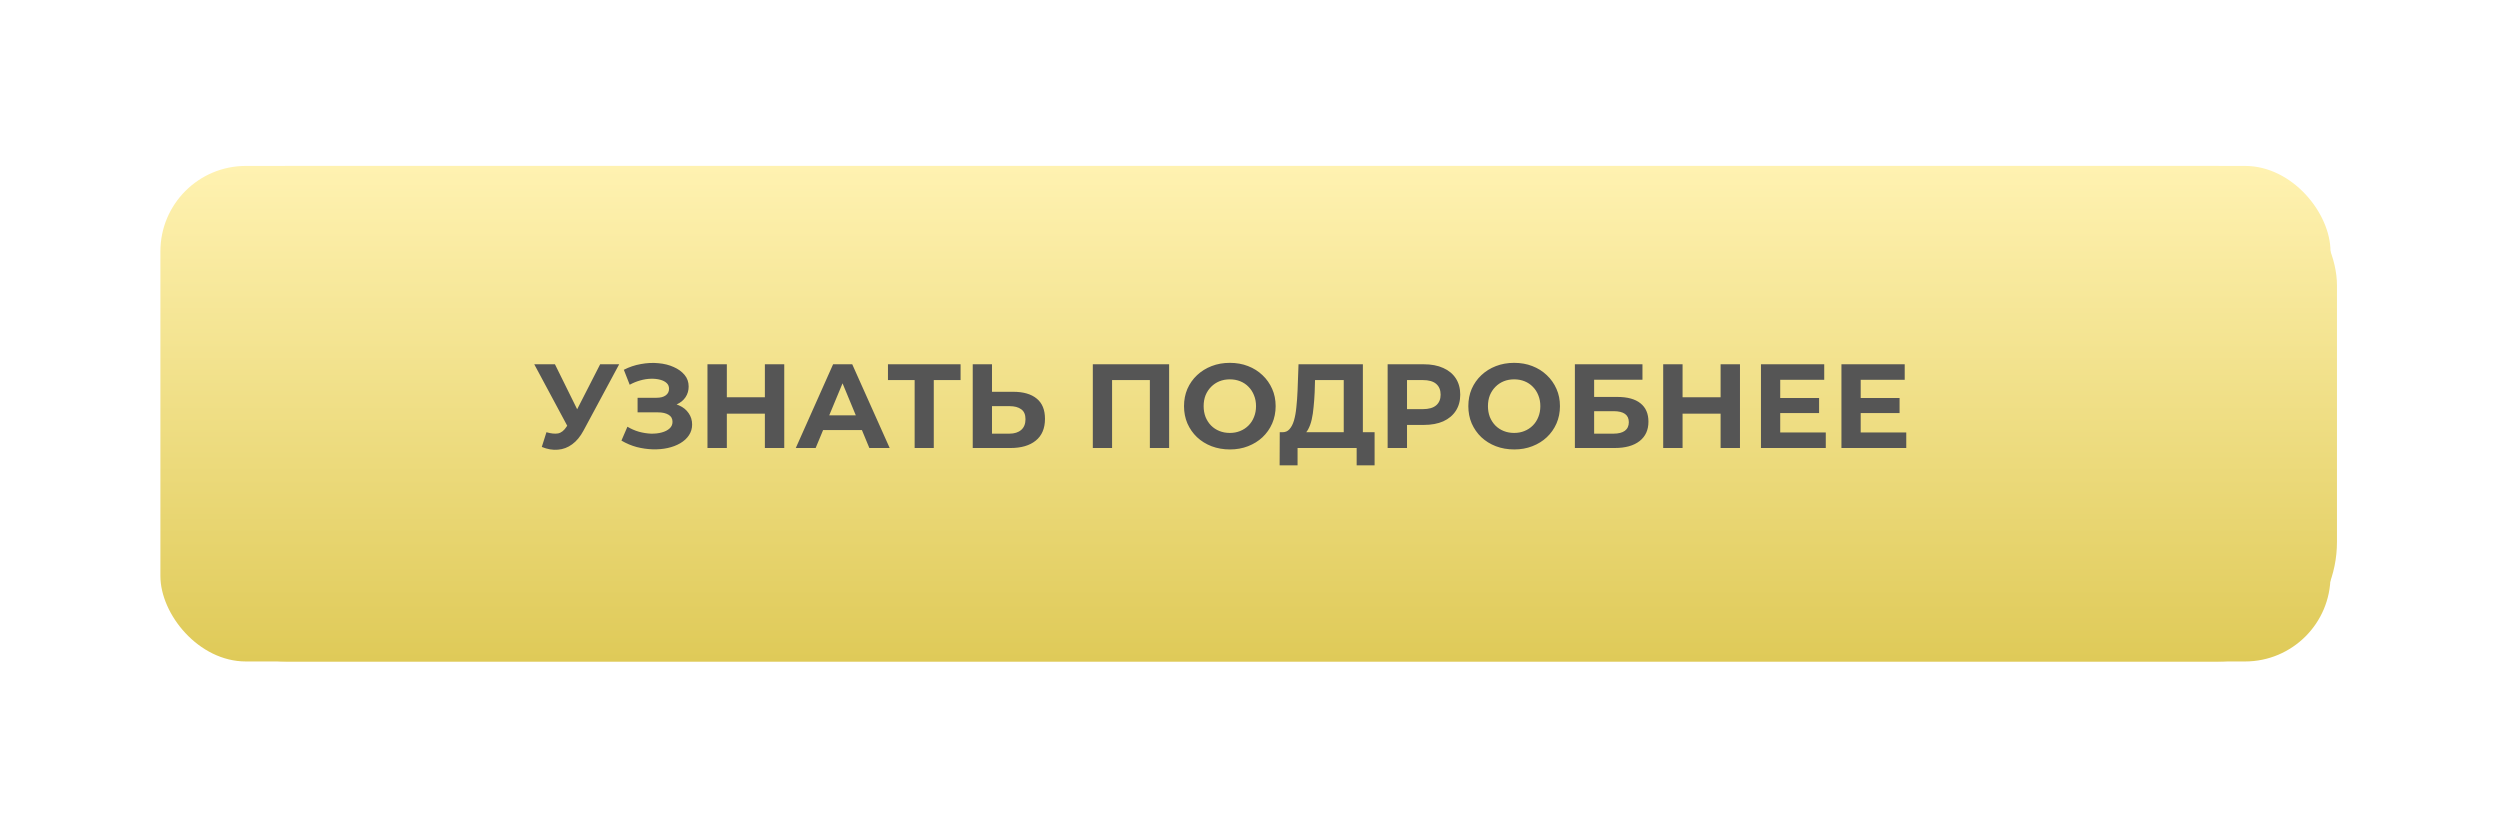
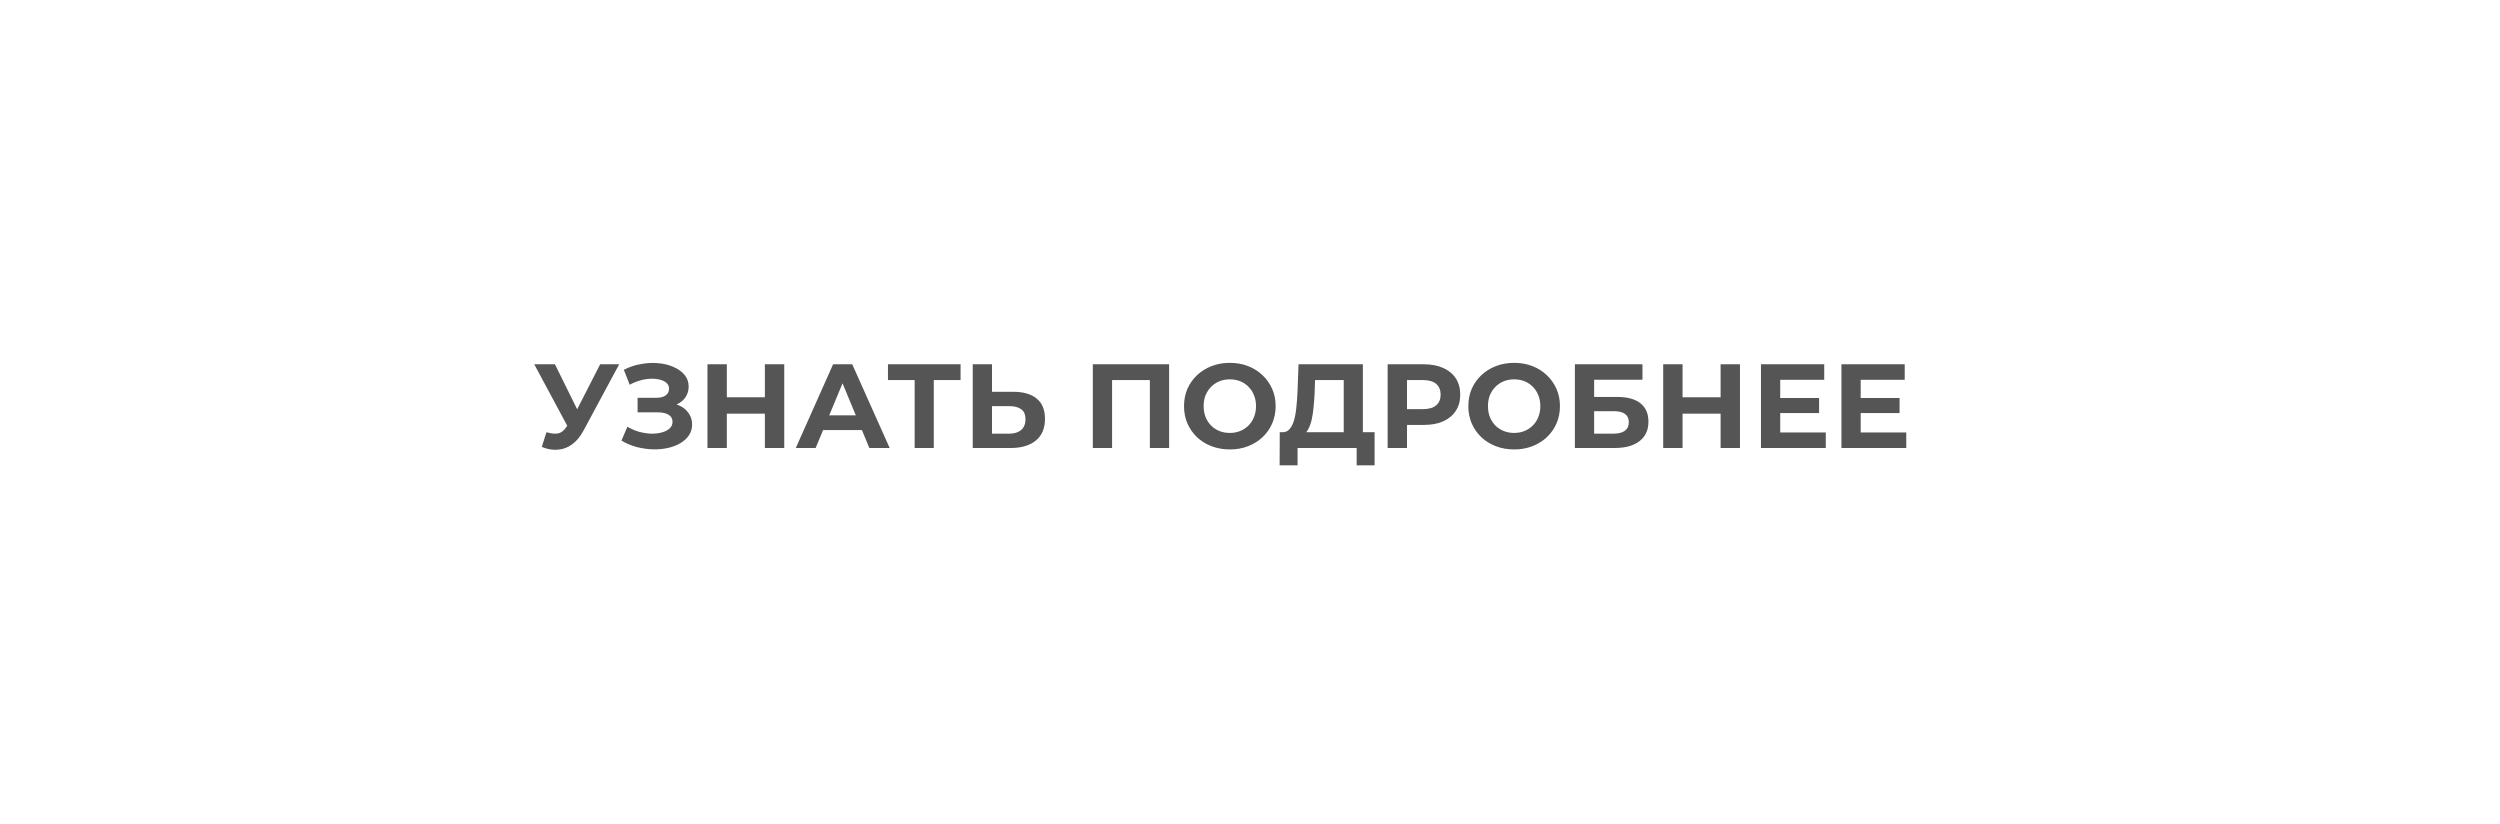
<svg xmlns="http://www.w3.org/2000/svg" width="452" height="149" viewBox="0 0 452 149" fill="none">
  <g filter="url(#filter0_f_587_962)">
-     <rect x="30.172" y="30" width="392.353" height="89.592" rx="21.626" fill="url(#paint0_linear_587_962)" />
-   </g>
-   <rect x="29" y="30" width="392.353" height="89.592" rx="15.447" fill="url(#paint1_linear_587_962)" />
+     </g>
  <path d="M98.799 78.145C99.635 78.391 100.334 78.463 100.897 78.362C101.473 78.246 101.985 77.843 102.432 77.151L103.167 76.048L103.492 75.68L108.509 65.862H111.947L105.503 77.843C104.926 78.924 104.241 79.753 103.448 80.33C102.67 80.906 101.812 81.231 100.875 81.303C99.938 81.389 98.965 81.224 97.956 80.805L98.799 78.145ZM103.427 78.6L96.593 65.862H100.334L105.352 76.026L103.427 78.6ZM112.355 79.659L113.437 77.151C114.085 77.54 114.777 77.843 115.513 78.059C116.262 78.261 116.991 78.376 117.697 78.405C118.418 78.419 119.067 78.347 119.643 78.189C120.234 78.03 120.703 77.792 121.049 77.475C121.409 77.158 121.59 76.754 121.59 76.264C121.59 75.687 121.352 75.262 120.876 74.988C120.4 74.7 119.766 74.555 118.973 74.555H115.275V71.917H118.713C119.42 71.917 119.968 71.773 120.357 71.485C120.761 71.196 120.962 70.8 120.962 70.295C120.962 69.863 120.818 69.517 120.53 69.257C120.242 68.983 119.845 68.781 119.341 68.652C118.85 68.522 118.295 68.464 117.675 68.479C117.055 68.493 116.414 68.594 115.751 68.781C115.087 68.969 114.453 69.228 113.848 69.56L112.788 66.857C113.768 66.352 114.799 66.006 115.88 65.819C116.976 65.617 118.029 65.566 119.038 65.667C120.061 65.754 120.984 65.984 121.806 66.359C122.628 66.72 123.284 67.196 123.774 67.787C124.264 68.378 124.509 69.077 124.509 69.884C124.509 70.605 124.322 71.247 123.947 71.809C123.572 72.371 123.046 72.804 122.368 73.107C121.705 73.409 120.941 73.561 120.076 73.561L120.162 72.782C121.171 72.782 122.044 72.955 122.779 73.301C123.529 73.633 124.105 74.101 124.509 74.707C124.927 75.298 125.136 75.983 125.136 76.761C125.136 77.482 124.942 78.131 124.552 78.708C124.177 79.27 123.658 79.746 122.995 80.135C122.332 80.524 121.575 80.813 120.725 81C119.874 81.187 118.966 81.267 118 81.238C117.048 81.209 116.089 81.072 115.123 80.827C114.158 80.567 113.235 80.178 112.355 79.659ZM138.29 65.862H141.793V81H138.29V65.862ZM131.413 81H127.91V65.862H131.413V81ZM138.55 74.793H131.154V71.831H138.55V74.793ZM143.878 81L150.625 65.862H154.085L160.854 81H157.178L151.641 67.635H153.026L147.468 81H143.878ZM147.251 77.756L148.181 75.096H155.967L156.918 77.756H147.251ZM165.367 81V67.916L166.167 68.717H160.544V65.862H173.671V68.717H168.048L168.827 67.916V81H165.367ZM183.202 70.836C185.033 70.836 186.446 71.247 187.441 72.069C188.435 72.876 188.933 74.094 188.933 75.723C188.933 77.453 188.378 78.765 187.268 79.659C186.172 80.553 184.651 81 182.705 81H175.871V65.862H179.353V70.836H183.202ZM182.51 78.405C183.404 78.405 184.11 78.181 184.629 77.734C185.148 77.288 185.408 76.639 185.408 75.788C185.408 74.952 185.148 74.354 184.629 73.993C184.125 73.618 183.418 73.431 182.51 73.431H179.353V78.405H182.51ZM197.581 81V65.862H211.378V81H207.896V67.916L208.697 68.717H200.263L201.063 67.916V81H197.581ZM222.375 81.26C221.179 81.26 220.069 81.065 219.045 80.676C218.036 80.286 217.156 79.739 216.407 79.032C215.671 78.326 215.095 77.497 214.677 76.545C214.273 75.594 214.071 74.555 214.071 73.431C214.071 72.306 214.273 71.268 214.677 70.317C215.095 69.365 215.679 68.536 216.428 67.83C217.178 67.124 218.057 66.576 219.067 66.186C220.076 65.797 221.172 65.603 222.354 65.603C223.55 65.603 224.646 65.797 225.641 66.186C226.65 66.576 227.522 67.124 228.258 67.83C229.007 68.536 229.591 69.365 230.009 70.317C230.427 71.254 230.636 72.292 230.636 73.431C230.636 74.555 230.427 75.601 230.009 76.567C229.591 77.518 229.007 78.347 228.258 79.054C227.522 79.746 226.65 80.286 225.641 80.676C224.646 81.065 223.558 81.26 222.375 81.26ZM222.354 78.275C223.031 78.275 223.651 78.16 224.214 77.929C224.79 77.698 225.295 77.367 225.727 76.934C226.16 76.502 226.492 75.99 226.722 75.399C226.967 74.808 227.09 74.152 227.09 73.431C227.09 72.71 226.967 72.054 226.722 71.463C226.492 70.872 226.16 70.36 225.727 69.928C225.309 69.495 224.812 69.163 224.235 68.933C223.659 68.702 223.031 68.587 222.354 68.587C221.676 68.587 221.049 68.702 220.472 68.933C219.91 69.163 219.413 69.495 218.98 69.928C218.548 70.36 218.209 70.872 217.964 71.463C217.733 72.054 217.618 72.71 217.618 73.431C217.618 74.137 217.733 74.793 217.964 75.399C218.209 75.99 218.54 76.502 218.959 76.934C219.391 77.367 219.896 77.698 220.472 77.929C221.049 78.16 221.676 78.275 222.354 78.275ZM242.947 79.443V68.717H237.757L237.692 70.922C237.649 71.859 237.584 72.746 237.498 73.582C237.426 74.419 237.31 75.183 237.152 75.875C236.993 76.552 236.784 77.129 236.524 77.605C236.279 78.081 235.969 78.419 235.595 78.621L231.853 78.145C232.372 78.16 232.798 77.98 233.129 77.605C233.475 77.23 233.749 76.704 233.951 76.026C234.153 75.334 234.297 74.527 234.383 73.604C234.484 72.681 234.556 71.679 234.6 70.598L234.773 65.862H246.407V79.443H242.947ZM231.356 84.136L231.378 78.145H248.527V84.136H245.283V81H234.6V84.136H231.356ZM250.885 81V65.862H257.438C258.793 65.862 259.961 66.085 260.941 66.532C261.921 66.965 262.678 67.592 263.212 68.414C263.745 69.236 264.012 70.216 264.012 71.355C264.012 72.48 263.745 73.453 263.212 74.274C262.678 75.096 261.921 75.731 260.941 76.177C259.961 76.61 258.793 76.826 257.438 76.826H252.831L254.388 75.248V81H250.885ZM254.388 75.637L252.831 73.972H257.243C258.324 73.972 259.132 73.741 259.665 73.28C260.199 72.818 260.465 72.177 260.465 71.355C260.465 70.519 260.199 69.87 259.665 69.409C259.132 68.947 258.324 68.717 257.243 68.717H252.831L254.388 67.051V75.637ZM273.779 81.26C272.582 81.26 271.472 81.065 270.448 80.676C269.439 80.286 268.56 79.739 267.81 79.032C267.075 78.326 266.498 77.497 266.08 76.545C265.676 75.594 265.475 74.555 265.475 73.431C265.475 72.306 265.676 71.268 266.08 70.317C266.498 69.365 267.082 68.536 267.832 67.83C268.581 67.124 269.461 66.576 270.47 66.186C271.479 65.797 272.575 65.603 273.757 65.603C274.954 65.603 276.05 65.797 277.044 66.186C278.054 66.576 278.926 67.124 279.661 67.83C280.411 68.536 280.995 69.365 281.413 70.317C281.831 71.254 282.04 72.292 282.04 73.431C282.04 74.555 281.831 75.601 281.413 76.567C280.995 77.518 280.411 78.347 279.661 79.054C278.926 79.746 278.054 80.286 277.044 80.676C276.05 81.065 274.961 81.26 273.779 81.26ZM273.757 78.275C274.435 78.275 275.055 78.16 275.617 77.929C276.194 77.698 276.698 77.367 277.131 76.934C277.563 76.502 277.895 75.99 278.126 75.399C278.371 74.808 278.493 74.152 278.493 73.431C278.493 72.71 278.371 72.054 278.126 71.463C277.895 70.872 277.563 70.36 277.131 69.928C276.713 69.495 276.215 69.163 275.639 68.933C275.062 68.702 274.435 68.587 273.757 68.587C273.08 68.587 272.452 68.702 271.876 68.933C271.314 69.163 270.816 69.495 270.384 69.928C269.951 70.36 269.612 70.872 269.367 71.463C269.137 72.054 269.021 72.71 269.021 73.431C269.021 74.137 269.137 74.793 269.367 75.399C269.612 75.99 269.944 76.502 270.362 76.934C270.794 77.367 271.299 77.698 271.876 77.929C272.452 78.16 273.08 78.275 273.757 78.275ZM284.739 81V65.862H296.957V68.652H288.22V71.766H292.416C294.247 71.766 295.638 72.148 296.59 72.912C297.556 73.676 298.039 74.786 298.039 76.242C298.039 77.742 297.505 78.909 296.438 79.746C295.371 80.582 293.865 81 291.918 81H284.739ZM288.22 78.405H291.724C292.618 78.405 293.303 78.232 293.778 77.886C294.254 77.525 294.492 77.006 294.492 76.329C294.492 75.002 293.569 74.339 291.724 74.339H288.22V78.405ZM311.085 65.862H314.588V81H311.085V65.862ZM304.208 81H300.705V65.862H304.208V81ZM311.344 74.793H303.948V71.831H311.344V74.793ZM321.603 71.96H328.891V74.685H321.603V71.96ZM321.863 78.189H330.102V81H318.381V65.862H329.821V68.673H321.863V78.189ZM336.154 71.96H343.442V74.685H336.154V71.96ZM336.414 78.189H344.653V81H332.932V65.862H344.372V68.673H336.414V78.189Z" fill="#555555" />
  <defs>
    <filter id="filter0_f_587_962" x="0.892" y="0.72" width="450.912" height="148.152" filterUnits="userSpaceOnUse" color-interpolation-filters="sRGB">
      <feFlood flood-opacity="0" result="BackgroundImageFix" />
      <feBlend mode="normal" in="SourceGraphic" in2="BackgroundImageFix" result="shape" />
      <feGaussianBlur stdDeviation="14.64" result="effect1_foregroundBlur_587_962" />
    </filter>
    <linearGradient id="paint0_linear_587_962" x1="226.348" y1="30" x2="226.348" y2="119.592" gradientUnits="userSpaceOnUse">
      <stop stop-color="#FFF2B1" />
      <stop offset="1" stop-color="#DFCA58" />
    </linearGradient>
    <linearGradient id="paint1_linear_587_962" x1="225.177" y1="30" x2="225.177" y2="119.592" gradientUnits="userSpaceOnUse">
      <stop stop-color="#FFF2B1" />
      <stop offset="1" stop-color="#DFCA58" />
    </linearGradient>
  </defs>
</svg>